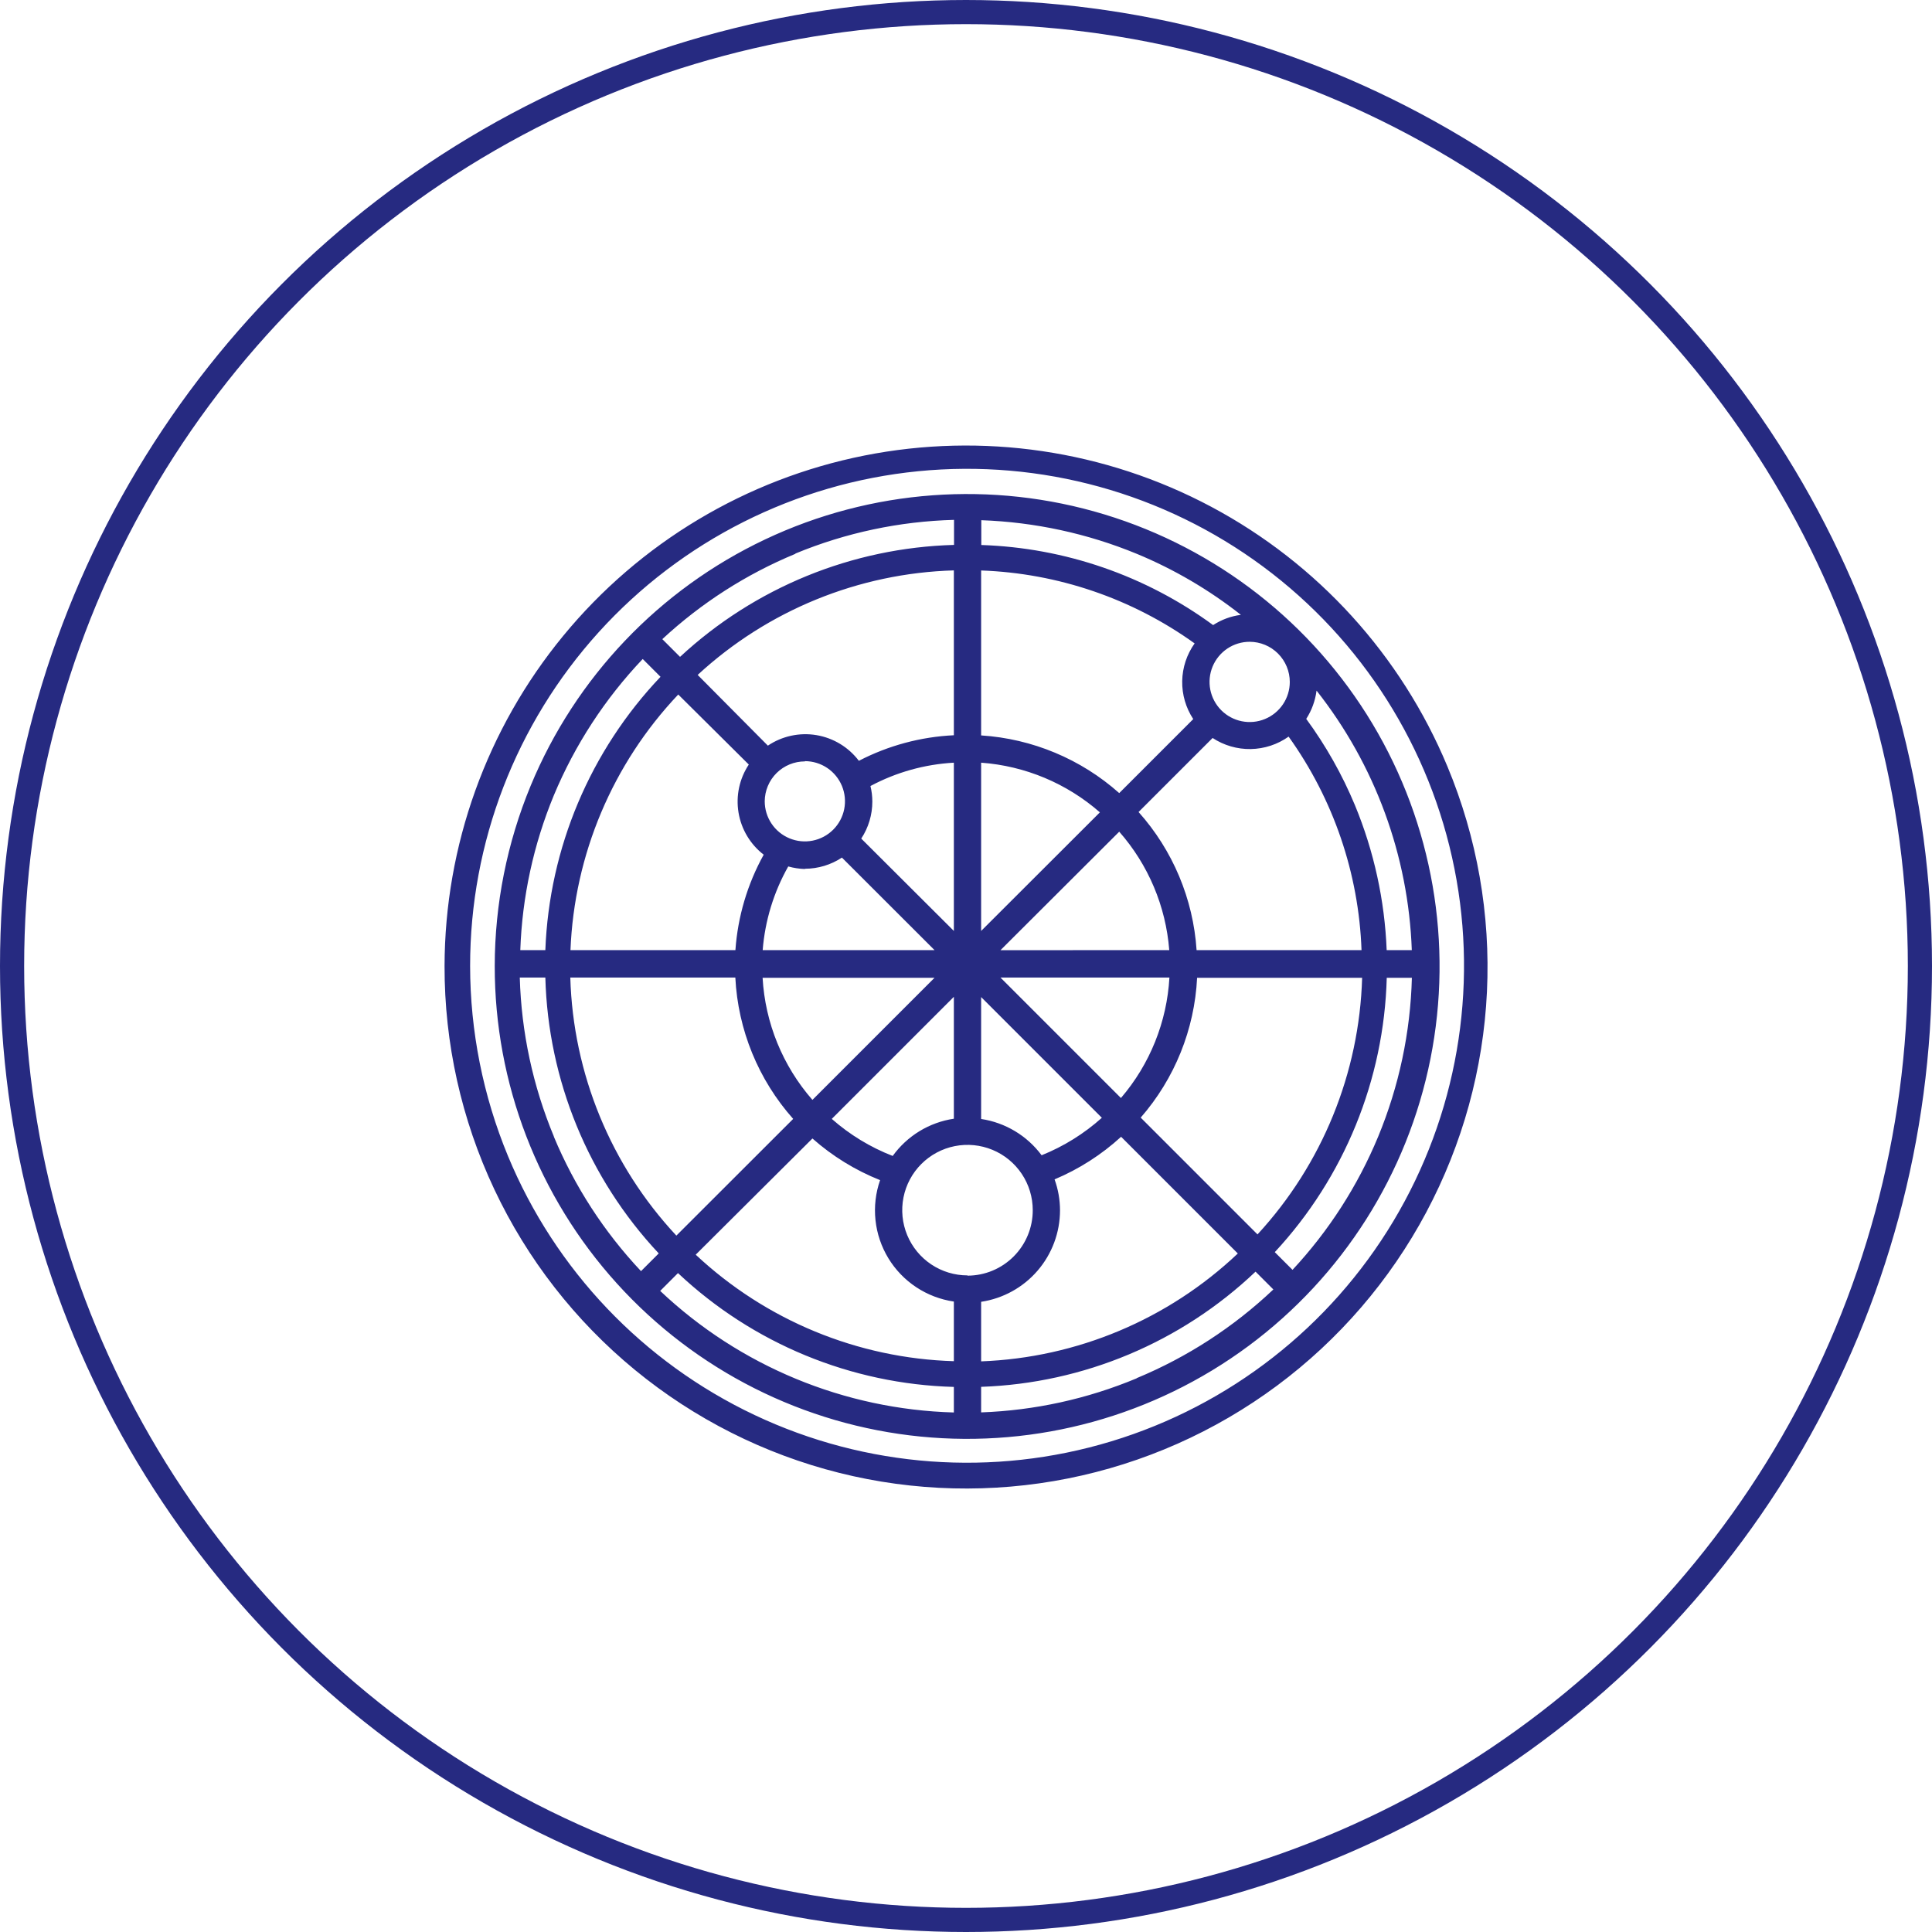
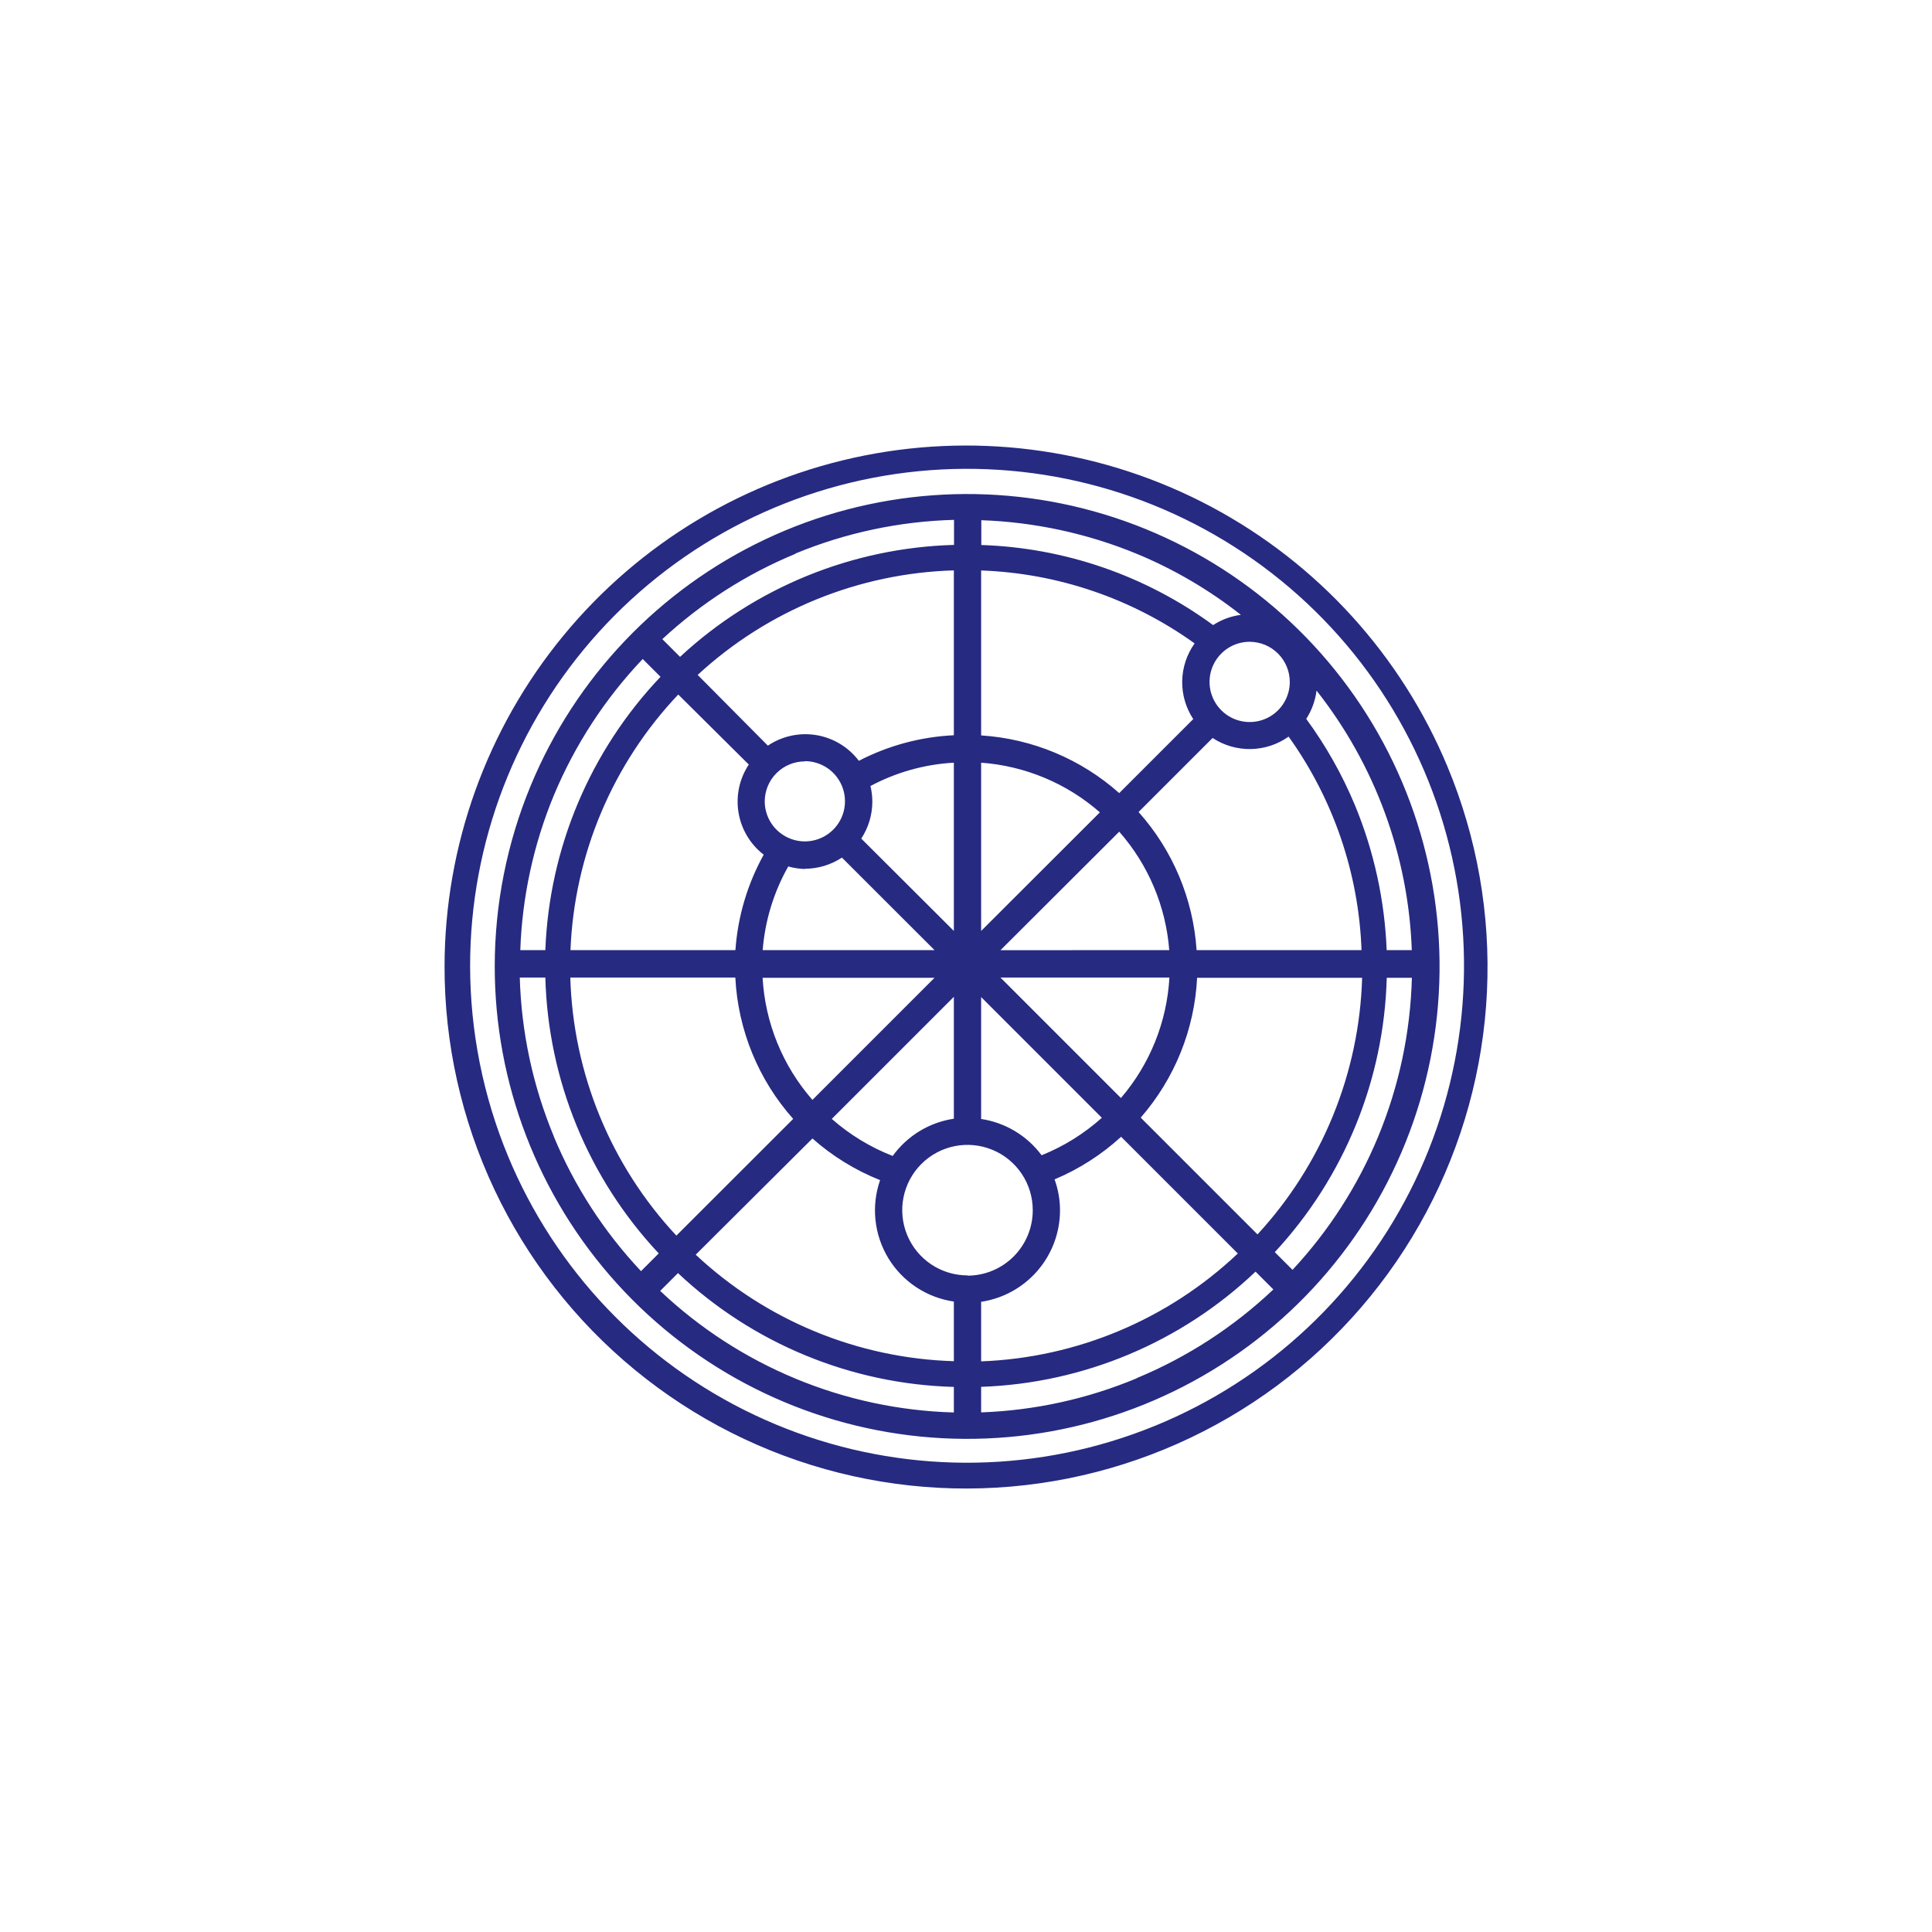
<svg xmlns="http://www.w3.org/2000/svg" width="160" height="160" viewBox="0 0 160 160" fill="none">
-   <circle cx="80" cy="80" r="79" stroke="#262A81" stroke-width="2" />
  <path fill-rule="evenodd" clip-rule="evenodd" d="M100.319 41.974C109.123 46.667 116.031 54.263 119.868 63.472C122.328 69.374 123.446 75.747 123.143 82.133C122.84 88.519 121.122 94.758 118.115 100.4C115.108 106.042 110.885 110.946 105.753 114.758C100.62 118.569 94.705 121.194 88.435 122.442C82.165 123.69 75.695 123.531 69.494 121.975C63.293 120.419 57.515 117.506 52.576 113.446C47.638 109.386 43.662 104.28 40.937 98.496C38.211 92.713 36.804 86.397 36.816 80.004C36.835 70.027 40.307 60.364 46.643 52.658C52.979 44.951 61.788 39.676 71.573 37.728C81.357 35.781 91.515 37.281 100.319 41.974ZM49.581 52.357C42.723 59.931 38.927 69.786 38.933 80.004C38.938 85.4 40.003 90.744 42.065 95.731C45.975 105.171 53.257 112.819 62.495 117.187C71.731 121.555 82.263 122.331 92.04 119.363C101.818 116.396 110.142 109.898 115.393 101.132C120.644 92.367 122.447 81.962 120.451 71.941C118.455 61.92 112.803 53 104.594 46.916C96.385 40.833 86.206 38.02 76.038 39.025C65.87 40.031 56.439 44.783 49.581 52.357ZM51.087 106.289C44.569 99.087 40.963 89.718 40.972 80.004C40.977 74.878 41.989 69.803 43.949 65.067C47.666 56.092 54.589 48.821 63.37 44.669C72.152 40.516 82.164 39.779 91.459 42.6C100.754 45.422 108.667 51.6 113.659 59.934C118.65 68.267 120.363 78.159 118.464 87.686C116.565 97.212 111.19 105.691 103.385 111.474C95.58 117.256 85.902 119.928 76.236 118.97C66.57 118.012 57.605 113.492 51.087 106.289ZM43.046 80.956C43.174 85.478 44.13 89.938 45.868 94.115V94.136C47.584 98.252 50.029 102.024 53.086 105.27L54.554 103.802C48.732 97.594 45.39 89.465 45.163 80.956H43.046ZM65.688 92.662C62.804 89.419 61.114 85.29 60.897 80.956H47.23C47.46 88.912 50.583 96.51 56.014 102.328L65.688 92.662ZM68.506 63.598C67.96 63.232 67.319 63.036 66.662 63.035V63.056C65.783 63.054 64.939 63.4 64.314 64.019C63.69 64.638 63.337 65.479 63.331 66.358C63.331 67.015 63.526 67.657 63.891 68.204C64.256 68.75 64.774 69.176 65.381 69.427C65.988 69.679 66.656 69.746 67.3 69.618C67.945 69.49 68.537 69.174 69.002 68.71C69.467 68.246 69.784 67.655 69.913 67.011C70.042 66.366 69.977 65.698 69.727 65.091C69.476 64.484 69.051 63.964 68.506 63.598ZM77.121 104.712C78.01 105.306 79.055 105.623 80.124 105.623V105.644C80.835 105.643 81.539 105.502 82.196 105.229C82.853 104.955 83.449 104.555 83.951 104.051C84.453 103.547 84.85 102.95 85.121 102.292C85.392 101.634 85.53 100.929 85.528 100.218C85.528 99.149 85.211 98.104 84.618 97.216C84.024 96.327 83.18 95.634 82.192 95.225C81.204 94.816 80.118 94.709 79.069 94.917C78.021 95.126 77.058 95.641 76.302 96.397C75.546 97.152 75.031 98.115 74.823 99.164C74.614 100.212 74.721 101.299 75.13 102.286C75.54 103.274 76.232 104.118 77.121 104.712ZM76.15 93.677C77.02 93.148 77.987 92.798 78.995 92.647V82.551L68.884 92.662C70.372 93.973 72.08 95.012 73.929 95.731C74.525 94.905 75.281 94.207 76.15 93.677ZM81.253 82.572V92.647V92.669C83.254 92.969 85.055 94.05 86.262 95.674C88.093 94.938 89.781 93.887 91.251 92.57L81.253 82.572ZM96.846 80.956H82.854L92.831 90.933C95.228 88.138 96.639 84.632 96.846 80.956ZM92.69 68.877L82.854 78.691L96.832 78.684C96.55 75.053 95.096 71.611 92.69 68.877ZM81.253 63.162V77.097L91.088 67.275C88.344 64.871 84.891 63.427 81.253 63.162ZM71.325 69.448L78.995 77.097V63.162C76.579 63.295 74.221 63.955 72.087 65.095C72.19 65.515 72.242 65.947 72.243 66.379C72.244 67.47 71.925 68.537 71.325 69.448ZM69.724 71.022C68.815 71.623 67.751 71.944 66.662 71.946V71.967C66.194 71.953 65.729 71.882 65.279 71.756C64.076 73.883 63.354 76.248 63.162 78.684H77.393L69.724 71.022ZM67.282 91.088L77.393 80.977H63.155C63.366 84.713 64.818 88.272 67.282 91.088ZM72.885 97.734C70.832 96.916 68.937 95.749 67.282 94.284L57.616 103.908C63.43 109.354 71.032 112.491 78.995 112.728V107.789C77.882 107.628 76.819 107.222 75.881 106.602C74.943 105.982 74.154 105.162 73.57 104.202C72.987 103.241 72.622 102.163 72.504 101.045C72.385 99.927 72.515 98.796 72.885 97.734ZM85.923 105.236C84.724 106.625 83.067 107.538 81.253 107.81V112.742C89.188 112.444 96.744 109.269 102.511 103.809L92.845 94.143C91.225 95.627 89.36 96.82 87.335 97.671C87.633 98.495 87.785 99.364 87.786 100.239C87.783 102.074 87.122 103.847 85.923 105.236ZM99.139 80.977C98.927 85.252 97.281 89.331 94.468 92.556L104.141 102.229C109.497 96.422 112.574 88.874 112.806 80.977H99.139ZM94.291 67.247C97.124 70.416 98.816 74.442 99.096 78.684H112.756C112.526 72.325 110.425 66.174 106.717 61.003C105.801 61.654 104.71 62.012 103.587 62.033C102.464 62.053 101.361 61.733 100.423 61.116L94.291 67.247ZM106.252 58.324C106.618 57.779 106.814 57.137 106.815 56.48C106.815 55.598 106.465 54.752 105.842 54.128C105.219 53.503 104.374 53.152 103.492 53.15C102.835 53.15 102.193 53.344 101.647 53.709C101.1 54.074 100.674 54.593 100.423 55.2C100.171 55.806 100.105 56.474 100.232 57.119C100.36 57.763 100.676 58.355 101.14 58.82C101.604 59.285 102.195 59.602 102.839 59.731C103.484 59.861 104.152 59.796 104.759 59.545C105.366 59.295 105.886 58.87 106.252 58.324ZM98.82 59.551L92.69 65.681C89.516 62.858 85.491 61.177 81.253 60.904V47.244C87.613 47.47 93.765 49.572 98.934 53.284C98.283 54.197 97.924 55.286 97.905 56.407C97.886 57.523 98.205 58.619 98.82 59.551ZM71.128 63.007C73.567 61.742 76.251 61.02 78.995 60.89V47.237C71.109 47.467 63.573 50.542 57.778 55.894L63.592 61.751C64.771 60.958 66.209 60.646 67.61 60.879C69.011 61.113 70.27 61.874 71.128 63.007ZM61.161 67.292C60.932 65.907 61.236 64.487 62.012 63.317L56.17 57.517C50.73 63.259 47.558 70.781 47.244 78.684H60.904C61.099 75.911 61.898 73.213 63.246 70.782C62.135 69.924 61.39 68.677 61.161 67.292ZM56.148 105.432L54.674 106.907C61.267 113.139 69.926 116.724 78.995 116.975V114.859C70.481 114.626 62.35 111.271 56.148 105.432ZM81.253 116.968C85.682 116.809 90.046 115.853 94.136 114.146V114.132C98.325 112.394 102.161 109.905 105.454 106.787L103.979 105.312C97.825 111.164 89.74 114.558 81.253 114.852V116.968ZM107.041 105.164C110.043 101.94 112.444 98.205 114.132 94.136C115.86 89.958 116.807 85.498 116.926 80.977H114.845C114.619 89.426 111.323 97.502 105.573 103.697L107.041 105.164ZM114.838 78.684H116.919C116.639 70.864 113.876 63.337 109.031 57.193C108.924 58.027 108.633 58.828 108.177 59.535C109.802 61.751 111.157 64.153 112.213 66.69C113.788 70.502 114.676 74.563 114.838 78.684ZM102.765 50.919C101.944 51.025 101.159 51.315 100.465 51.767C94.88 47.673 88.188 45.361 81.267 45.135V43.081C85.693 43.237 90.056 44.18 94.15 45.868C97.24 47.149 100.138 48.849 102.765 50.919ZM79.009 43.053C74.499 43.173 70.048 44.117 65.878 45.84L65.864 45.868C61.802 47.549 58.073 49.941 54.85 52.931L56.318 54.399C62.505 48.656 70.571 45.361 79.009 45.127V43.053ZM53.227 54.575C50.107 57.858 47.613 61.684 45.868 65.864C44.184 69.937 43.242 74.279 43.089 78.684H45.163C45.483 70.23 48.875 62.183 54.702 56.05L53.227 54.575Z" fill="#262A81" />
</svg>